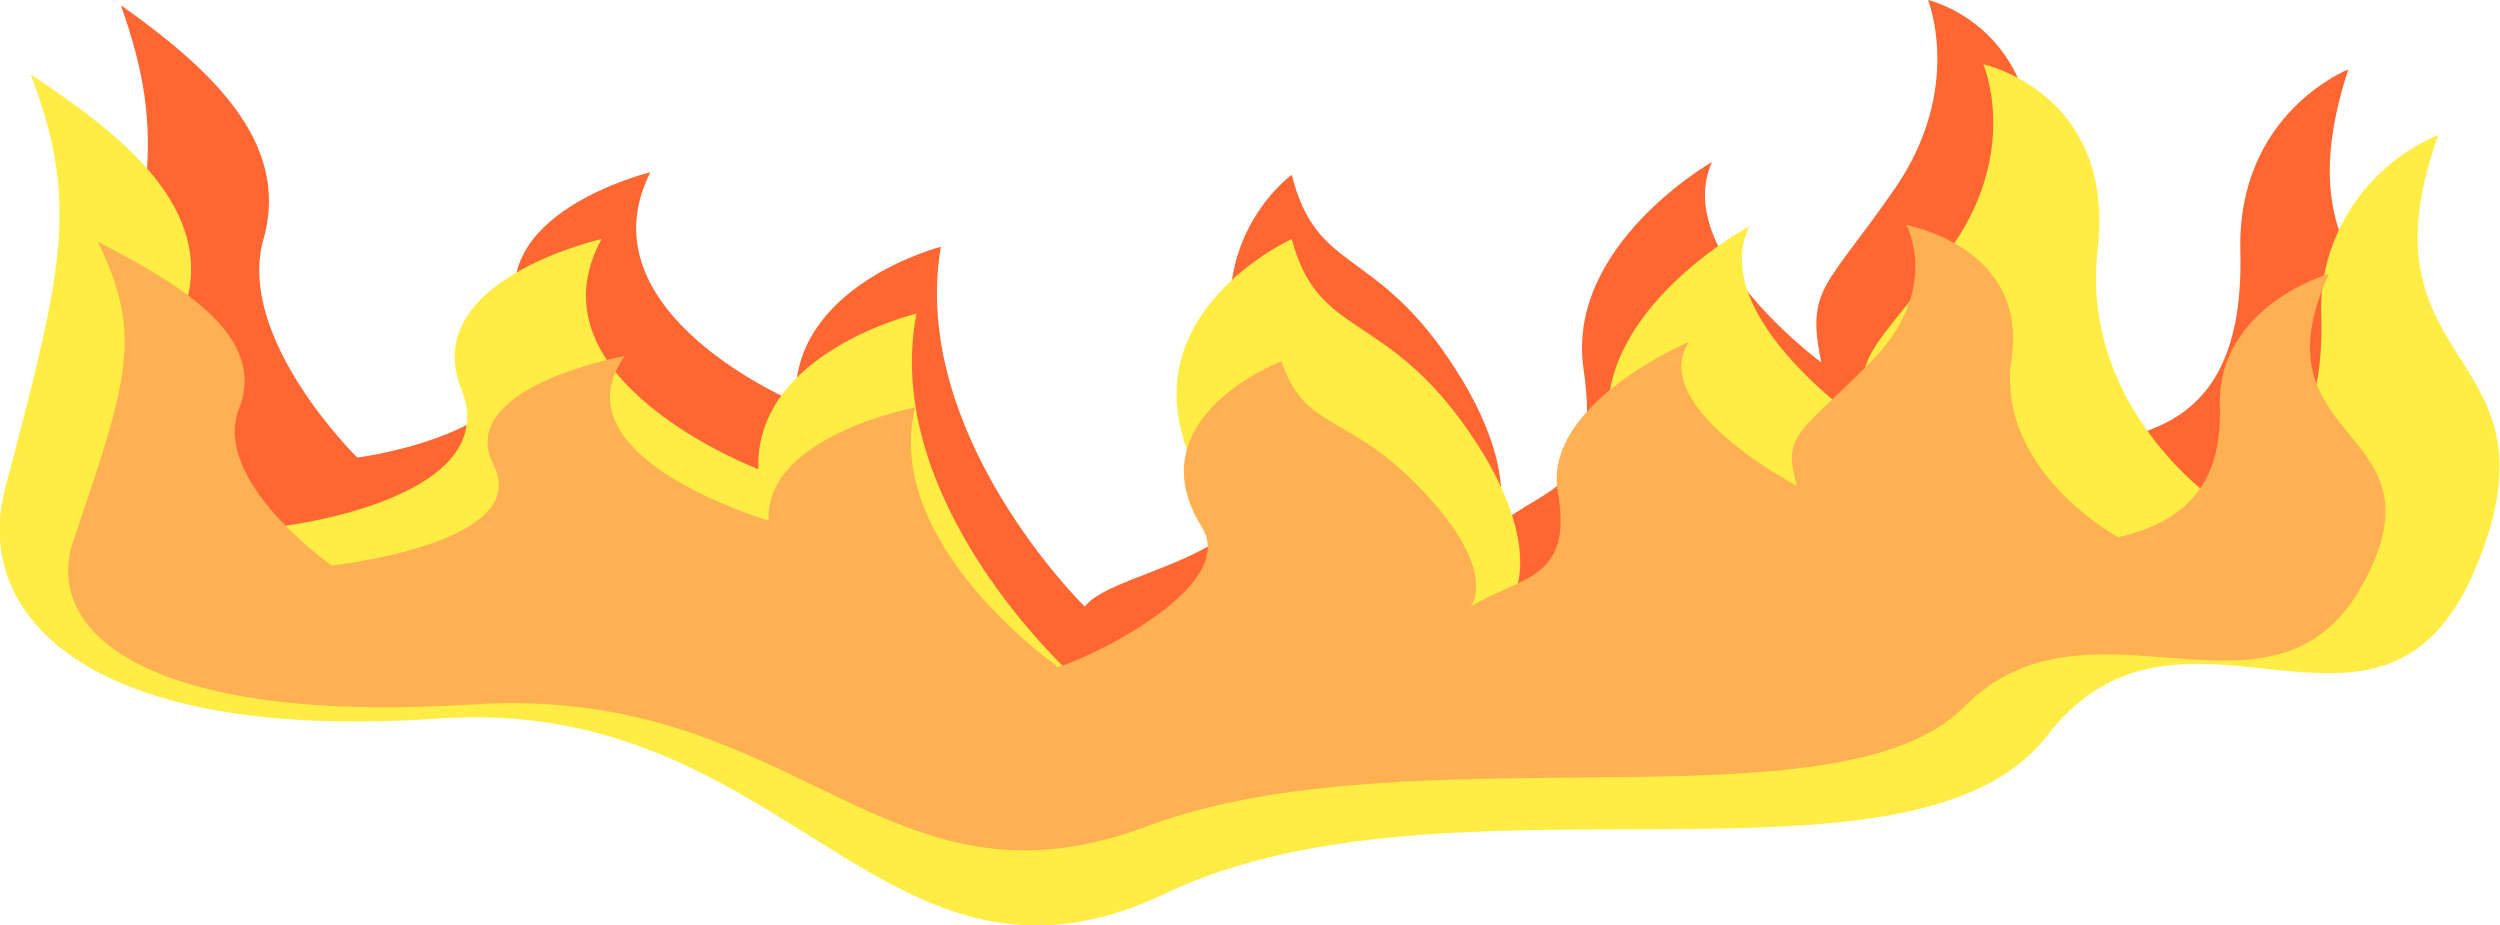
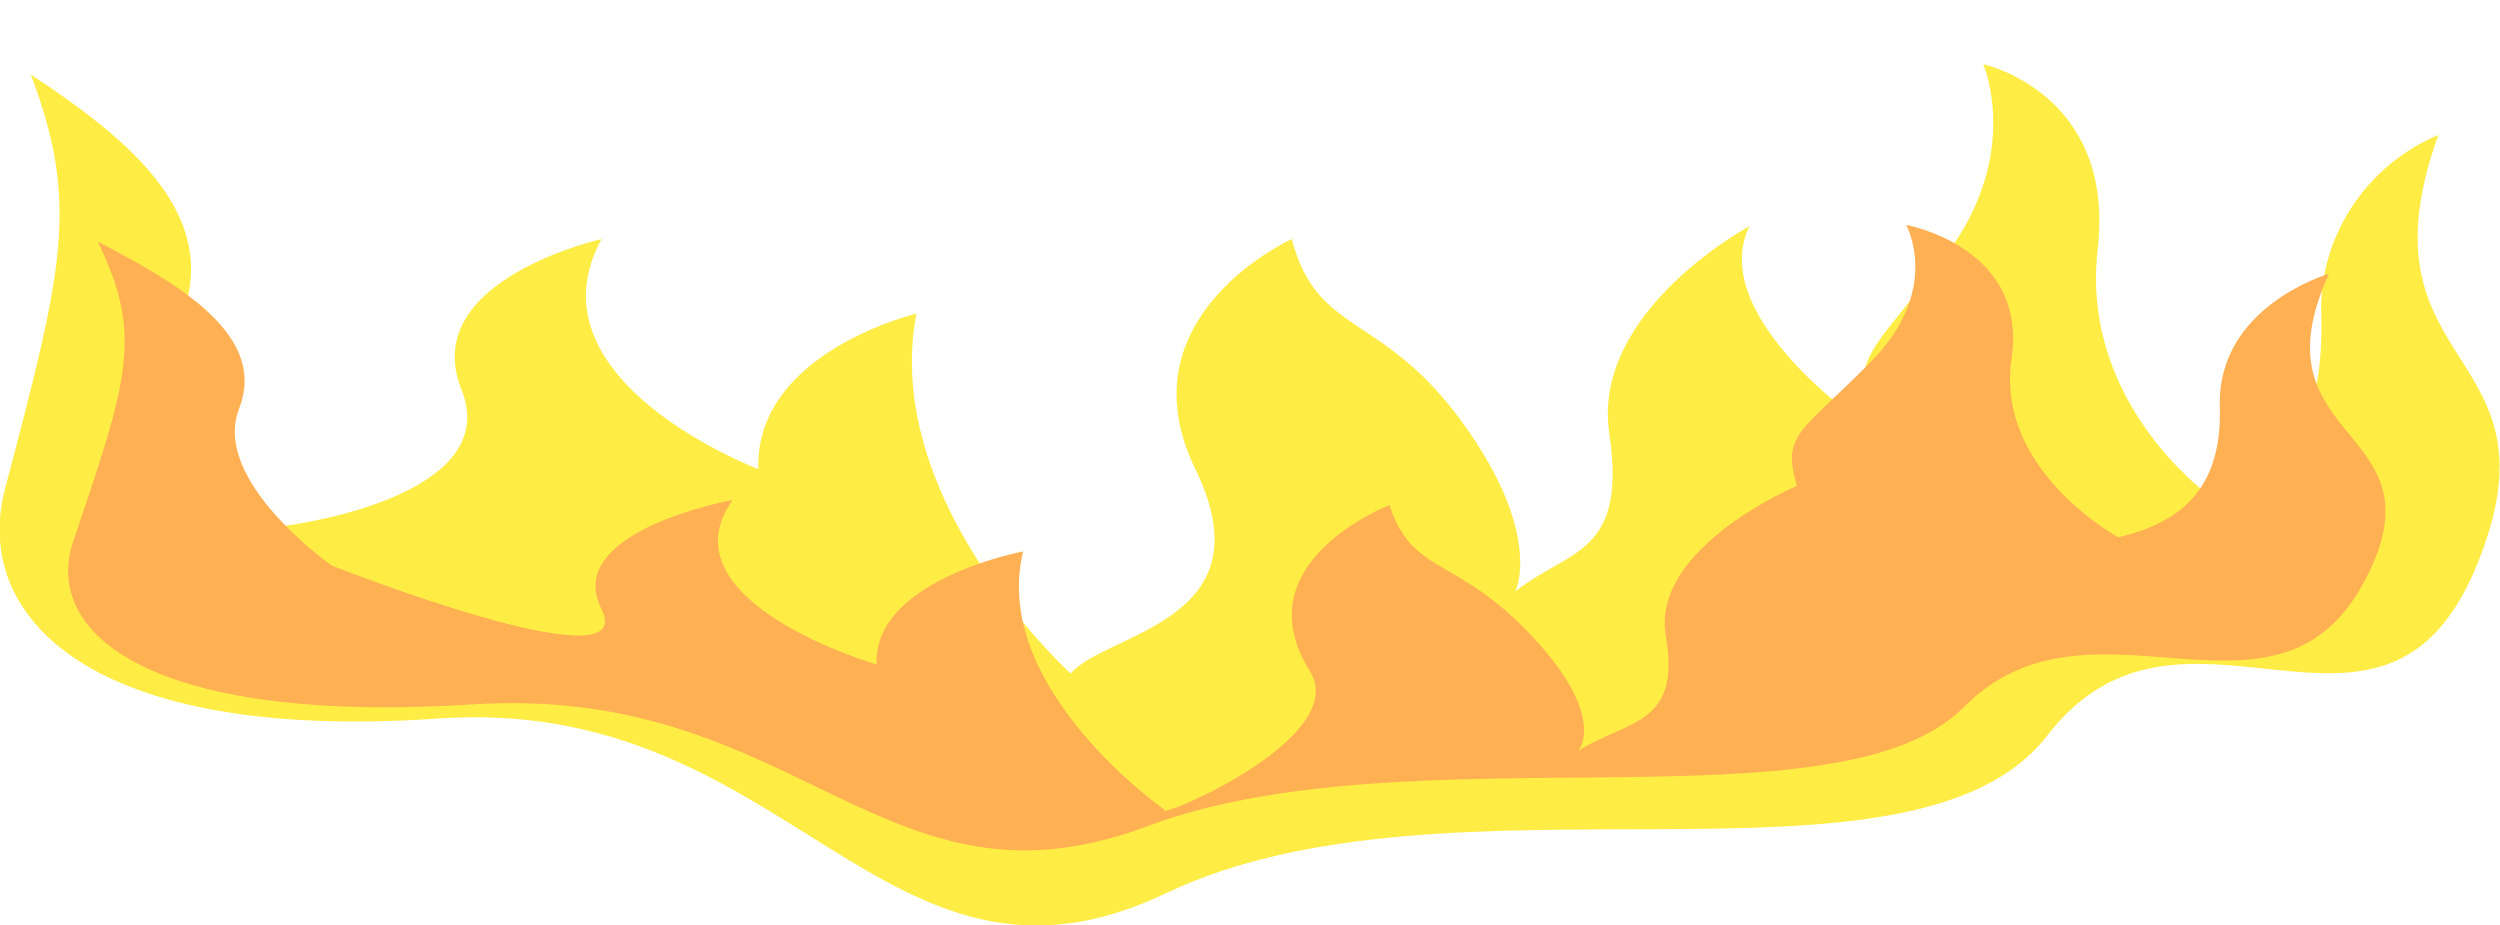
<svg xmlns="http://www.w3.org/2000/svg" version="1.1" id="Ebene_1" x="0px" y="0px" viewBox="0 0 194.5 72" style="enable-background:new 0 0 194.5 72;" xml:space="preserve">
  <style type="text/css">
	.st0{fill:#FF6631;}
	.st1{fill:#FFED45;}
	.st2{fill:#FFB052;}
</style>
  <g id="Ebene_2_1_">
    <g id="Kontur">
-       <path class="st0" d="M7.6,32.6c-2.3,9.8,5.9,19.8,31.2,17.9s32.1,24.2,52.4,13.7s53.8,1.4,63.5-12.2s24.1,4.5,30.8-12.9    s-8.9-15-2.8-33.7c0,0-8.7,3.4-8.4,14.2c0.2,8.4-2.6,12.5-7.8,14.1c0,0-9.6-7.2-8.4-19.4S150,0,150,0s2.8,6.9-2.6,14.7    s-6.9,7.7-5.7,13.5c0,0-11.7-8.6-8.5-15.6c0,0-11.4,6.5-10,16.1s-2.9,9-6.8,12.3c0,0,2.2-4.4-3.7-13.1s-10.3-6.7-12.2-14.3    c0,0-8.4,6-3,17.9S86.8,43.9,84.4,47.2c0,0-13.7-13.4-11.2-28c0,0-11.7,3-11.3,12.1c0,0-16.8-7-11.3-17.9c0,0-13.2,3.2-10.1,11.7    S27.8,35.6,27.8,35.6s-9.5-9.3-7.3-17S16,5.1,9.4,0.4C13,10.5,11.7,15.5,7.6,32.6z" />
      <path class="st1" d="M0.4,38c-2.6,9.8,6.3,19.8,33.7,17.9S68.7,80,90.7,69.5s58.1,1.3,68.6-12.3s26,4.4,33.3-13s-9.6-15-2.9-33.7    c-5.7,2.4-9.4,8.1-9.1,14.2c0.2,8.4-2.8,12.5-8.4,14.1c0,0-10.4-7.2-9-19.4S154.3,5,154.3,5s3,6.9-2.8,14.7s-7.5,7.7-6.2,13.5    c0,0-12.6-8.5-9.2-15.6c0,0-12.3,6.6-10.9,16.1s-3.1,9-7.3,12.3c0,0,2.2-4.4-4.1-13.1s-11.3-6.7-13.3-14.3c0,0-13.3,6-7.5,17.9    S86,49.2,83.3,52.4c0,0-14.8-13.4-12-28c0,0-12.6,3-12.3,12.1c0,0-18.2-6.9-12.2-17.9c0,0-14.3,3.2-10.9,11.7S22.2,40.9,22.2,40.9    s-10.2-9.3-7.8-17S9.5,10.5,2.4,5.8C6.2,15.9,4.9,20.9,0.4,38z" />
-       <path class="st2" d="M5.7,42.1c-2.4,7.1,5.8,14.3,31.1,12.7S68.7,72,89.2,64.3s53.8,0.6,63.6-9.3s24.1,3,31-9.5    s-8.8-10.7-2.6-24.2c0,0-8.7,2.5-8.5,10.3c0.2,6.1-2.7,9-7.9,10.2c0,0-9.6-5.2-8.3-13.9s-8.2-10.4-8.2-10.4s2.8,5-2.7,10.6    s-7,5.6-5.8,9.7c0,0-11.7-6.1-8.4-11.2c0,0-11.4,4.8-10.2,11.7s-2.9,6.5-6.8,8.9c0,0,2.3-2.6-3.6-8.9s-9.3-4.7-11.1-10.2    c0,0-11.5,4.4-6.2,12.9c3.3,5.3-12.2,11.7-11.3,10.8c0,0-13.6-9.5-11-20.1c0,0-11.7,2.2-11.4,8.8c0,0-16.8-4.9-11.2-12.8    c0,0-13.3,2.4-10.2,8.5S25.8,44,25.8,44s-9.4-6.6-7.2-12.2s-4.4-9.6-11-13C11.2,26.1,9.9,29.7,5.7,42.1z" />
+       <path class="st2" d="M5.7,42.1c-2.4,7.1,5.8,14.3,31.1,12.7S68.7,72,89.2,64.3s53.8,0.6,63.6-9.3s24.1,3,31-9.5    s-8.8-10.7-2.6-24.2c0,0-8.7,2.5-8.5,10.3c0.2,6.1-2.7,9-7.9,10.2c0,0-9.6-5.2-8.3-13.9s-8.2-10.4-8.2-10.4s2.8,5-2.7,10.6    s-7,5.6-5.8,9.7c0,0-11.4,4.8-10.2,11.7s-2.9,6.5-6.8,8.9c0,0,2.3-2.6-3.6-8.9s-9.3-4.7-11.1-10.2    c0,0-11.5,4.4-6.2,12.9c3.3,5.3-12.2,11.7-11.3,10.8c0,0-13.6-9.5-11-20.1c0,0-11.7,2.2-11.4,8.8c0,0-16.8-4.9-11.2-12.8    c0,0-13.3,2.4-10.2,8.5S25.8,44,25.8,44s-9.4-6.6-7.2-12.2s-4.4-9.6-11-13C11.2,26.1,9.9,29.7,5.7,42.1z" />
    </g>
  </g>
</svg>